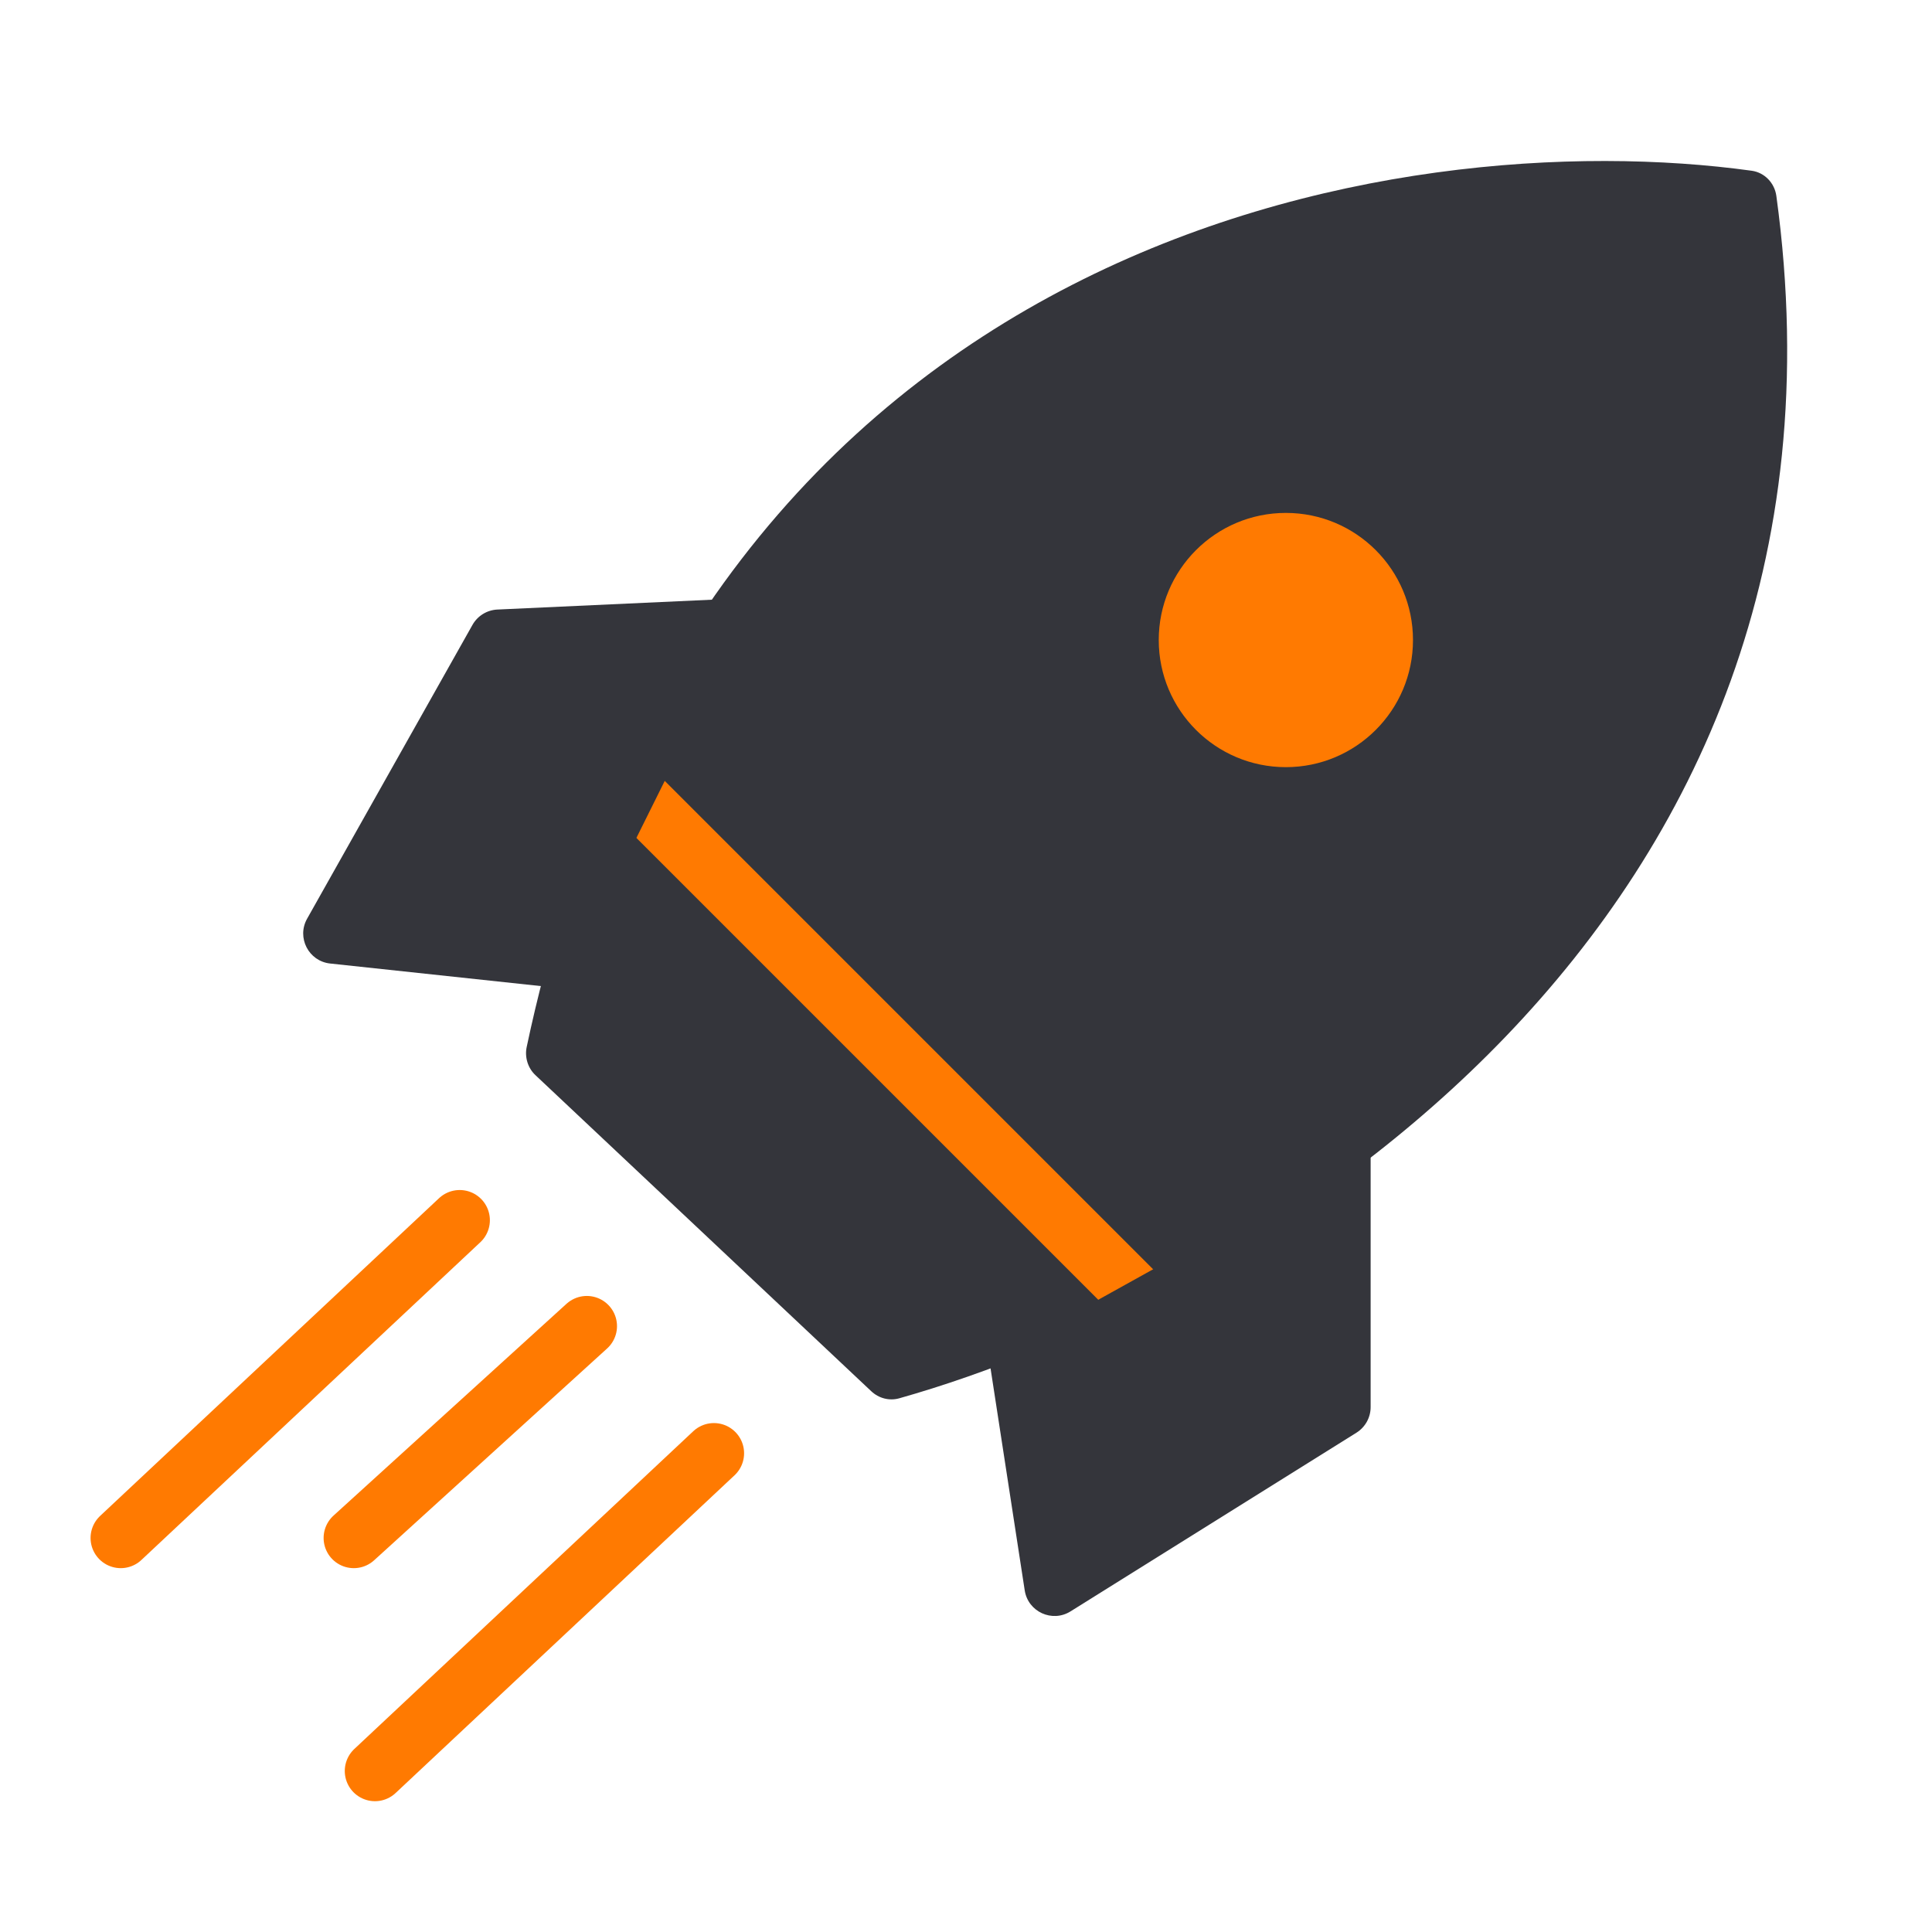
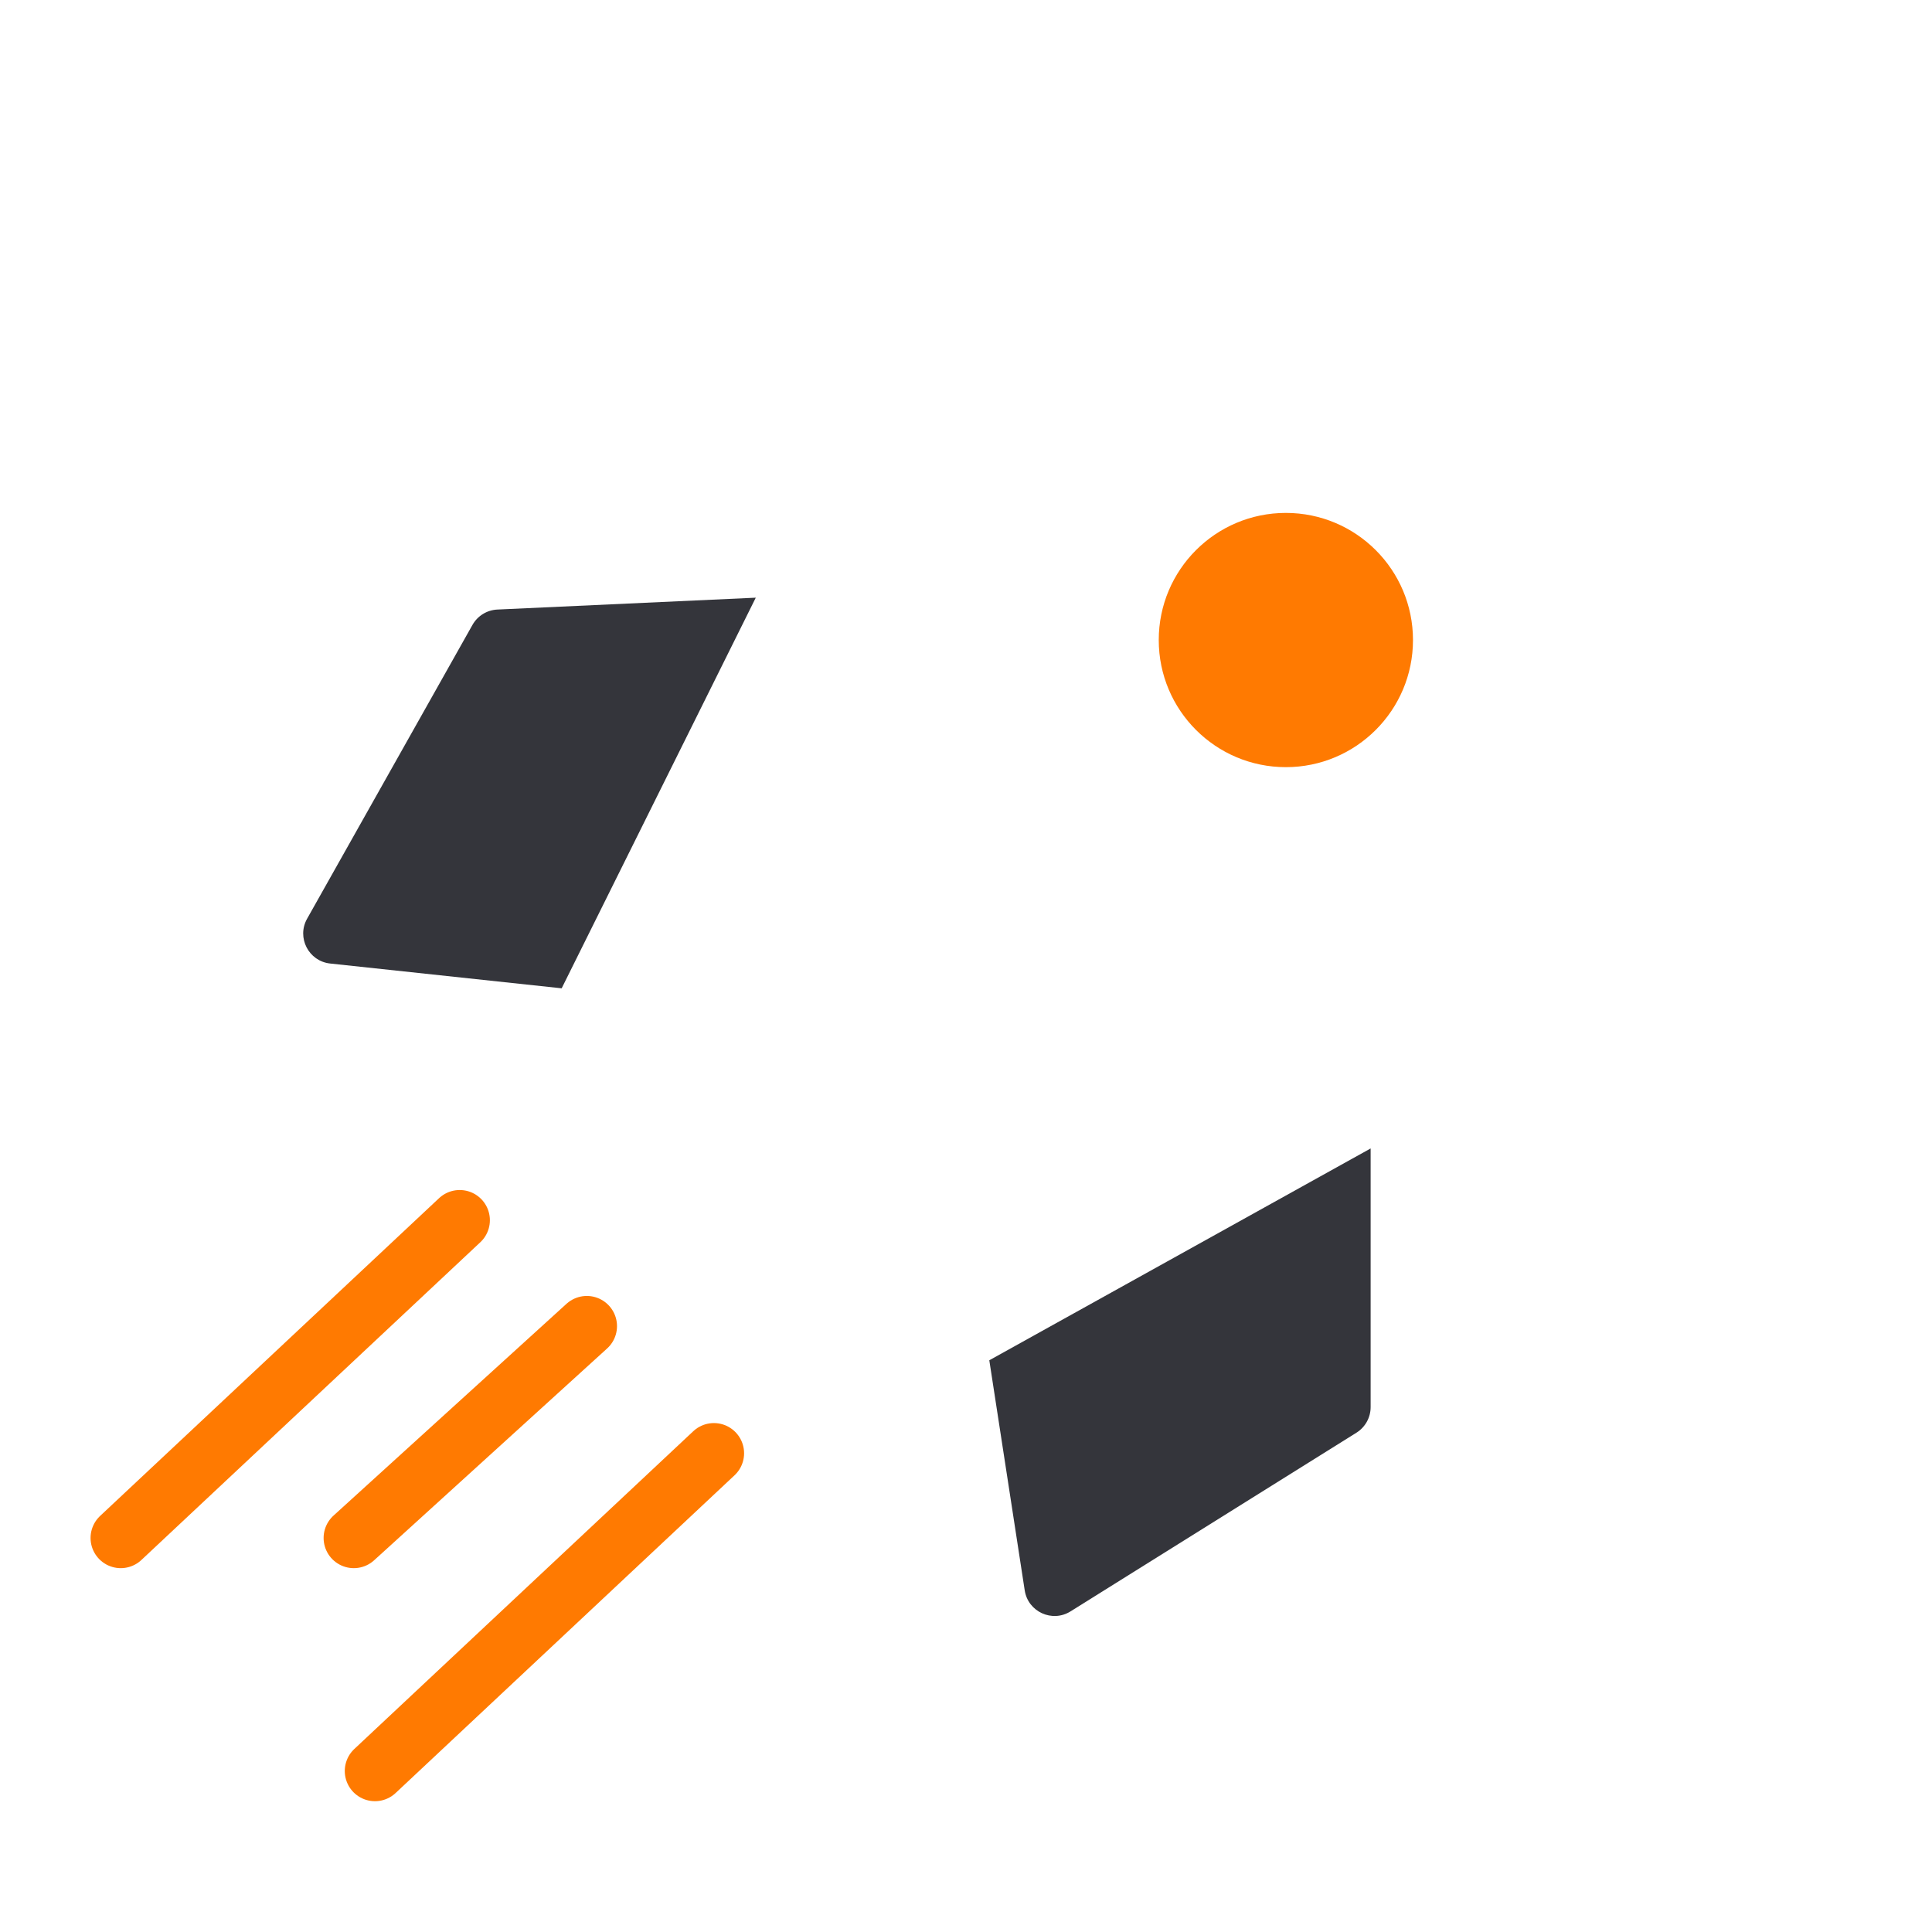
<svg xmlns="http://www.w3.org/2000/svg" width="64" height="64" viewBox="0 0 64 64" fill="none">
-   <path d="M28.859 46.084L17.738 35.617C17.486 35.381 17.376 35.021 17.447 34.684C23.15 7.683 46.38 4.045 58.028 5.656C58.456 5.716 58.785 6.062 58.844 6.49C62.193 30.886 41.27 43.078 29.791 46.32C29.458 46.414 29.11 46.321 28.859 46.084Z" fill="#34353B" />
  <ellipse cx="42.596" cy="21.202" rx="4.211" ry="4.211" fill="#FF7A01" />
-   <line y1="-1" x2="23.818" y2="-1" transform="matrix(0.707 0.707 -0.707 0.707 20.14 26.816)" stroke="#FF7A01" stroke-width="2" />
  <path d="M45.404 46.612V38.044L32.772 45.061L33.945 52.683C34.054 53.393 34.854 53.76 35.463 53.379L44.934 47.46C45.226 47.277 45.404 46.957 45.404 46.612Z" fill="#34353B" />
  <path d="M16.476 20.192L25.036 19.799L18.606 32.739L10.938 31.918C10.224 31.842 9.821 31.06 10.173 30.434L15.651 20.701C15.82 20.401 16.132 20.208 16.476 20.192Z" fill="#34353B" />
  <path d="M15.228 40.421L4 50.947" stroke="#FF7A01" stroke-width="2" stroke-linecap="round" />
  <path d="M23.649 48.141L12.421 58.667" stroke="#FF7A01" stroke-width="2" stroke-linecap="round" />
  <path d="M19.439 43.93L11.72 50.947" stroke="#FF7A01" stroke-width="2" stroke-linecap="round" />
</svg>